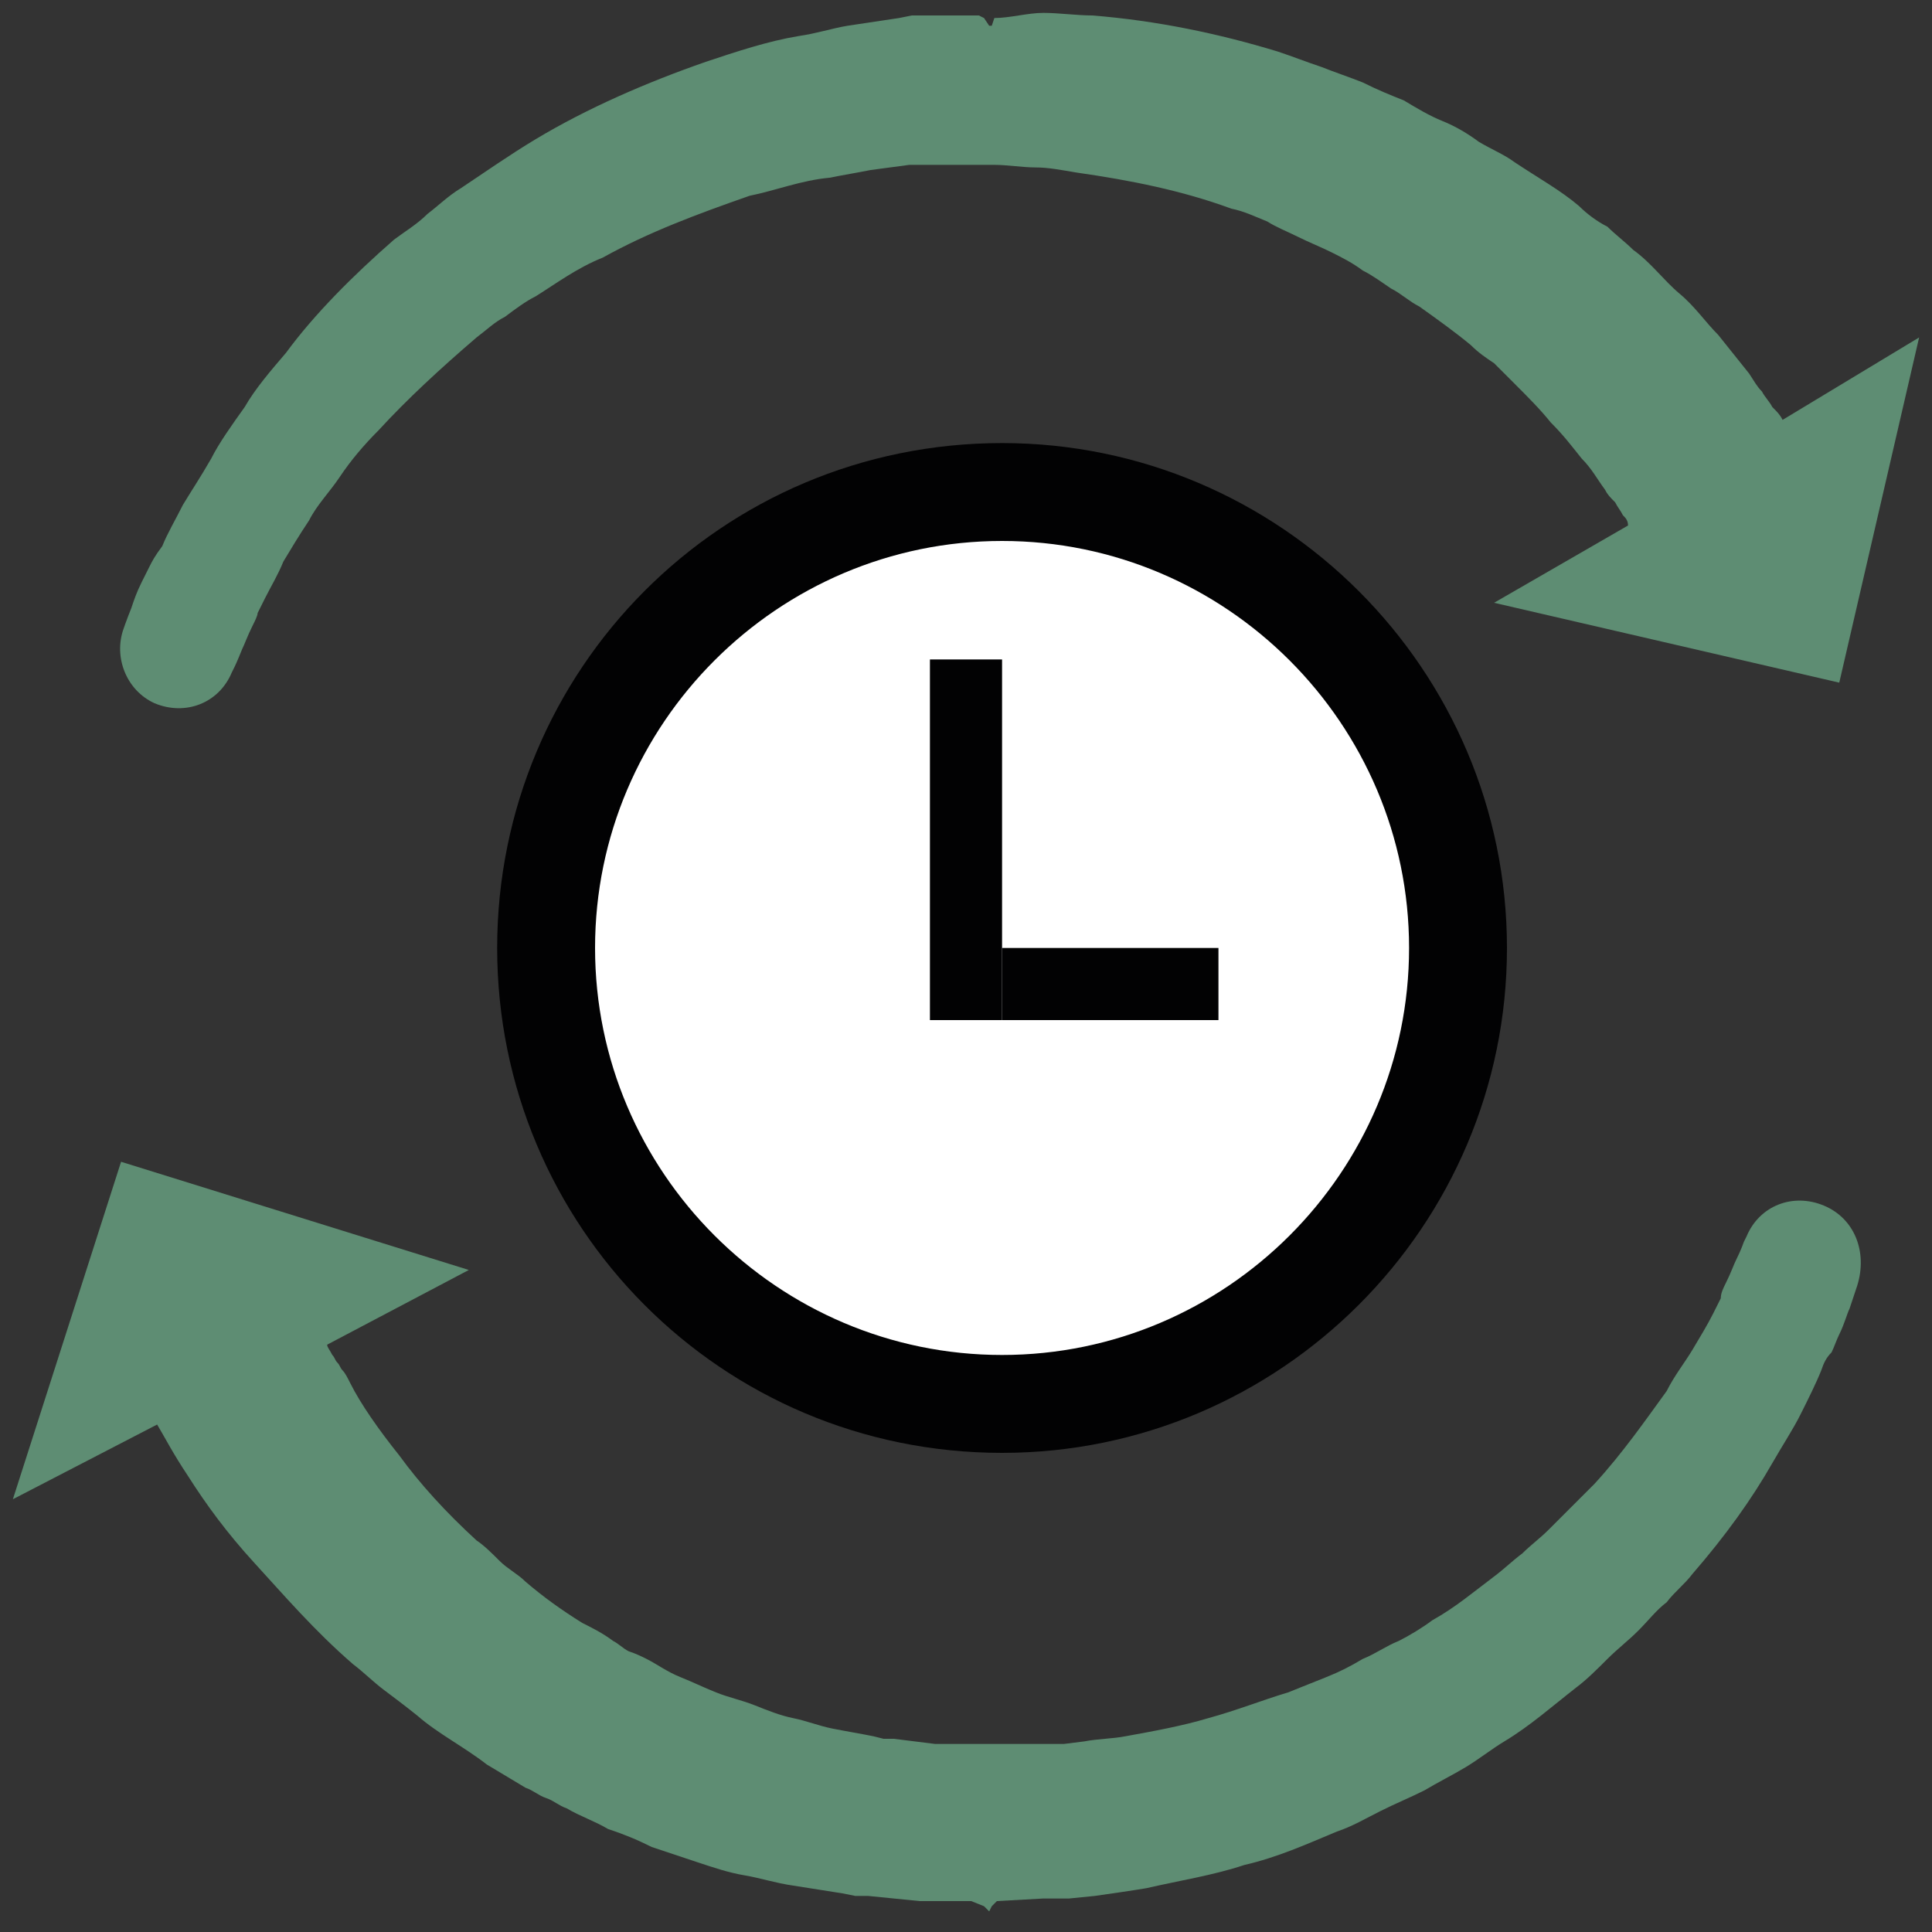
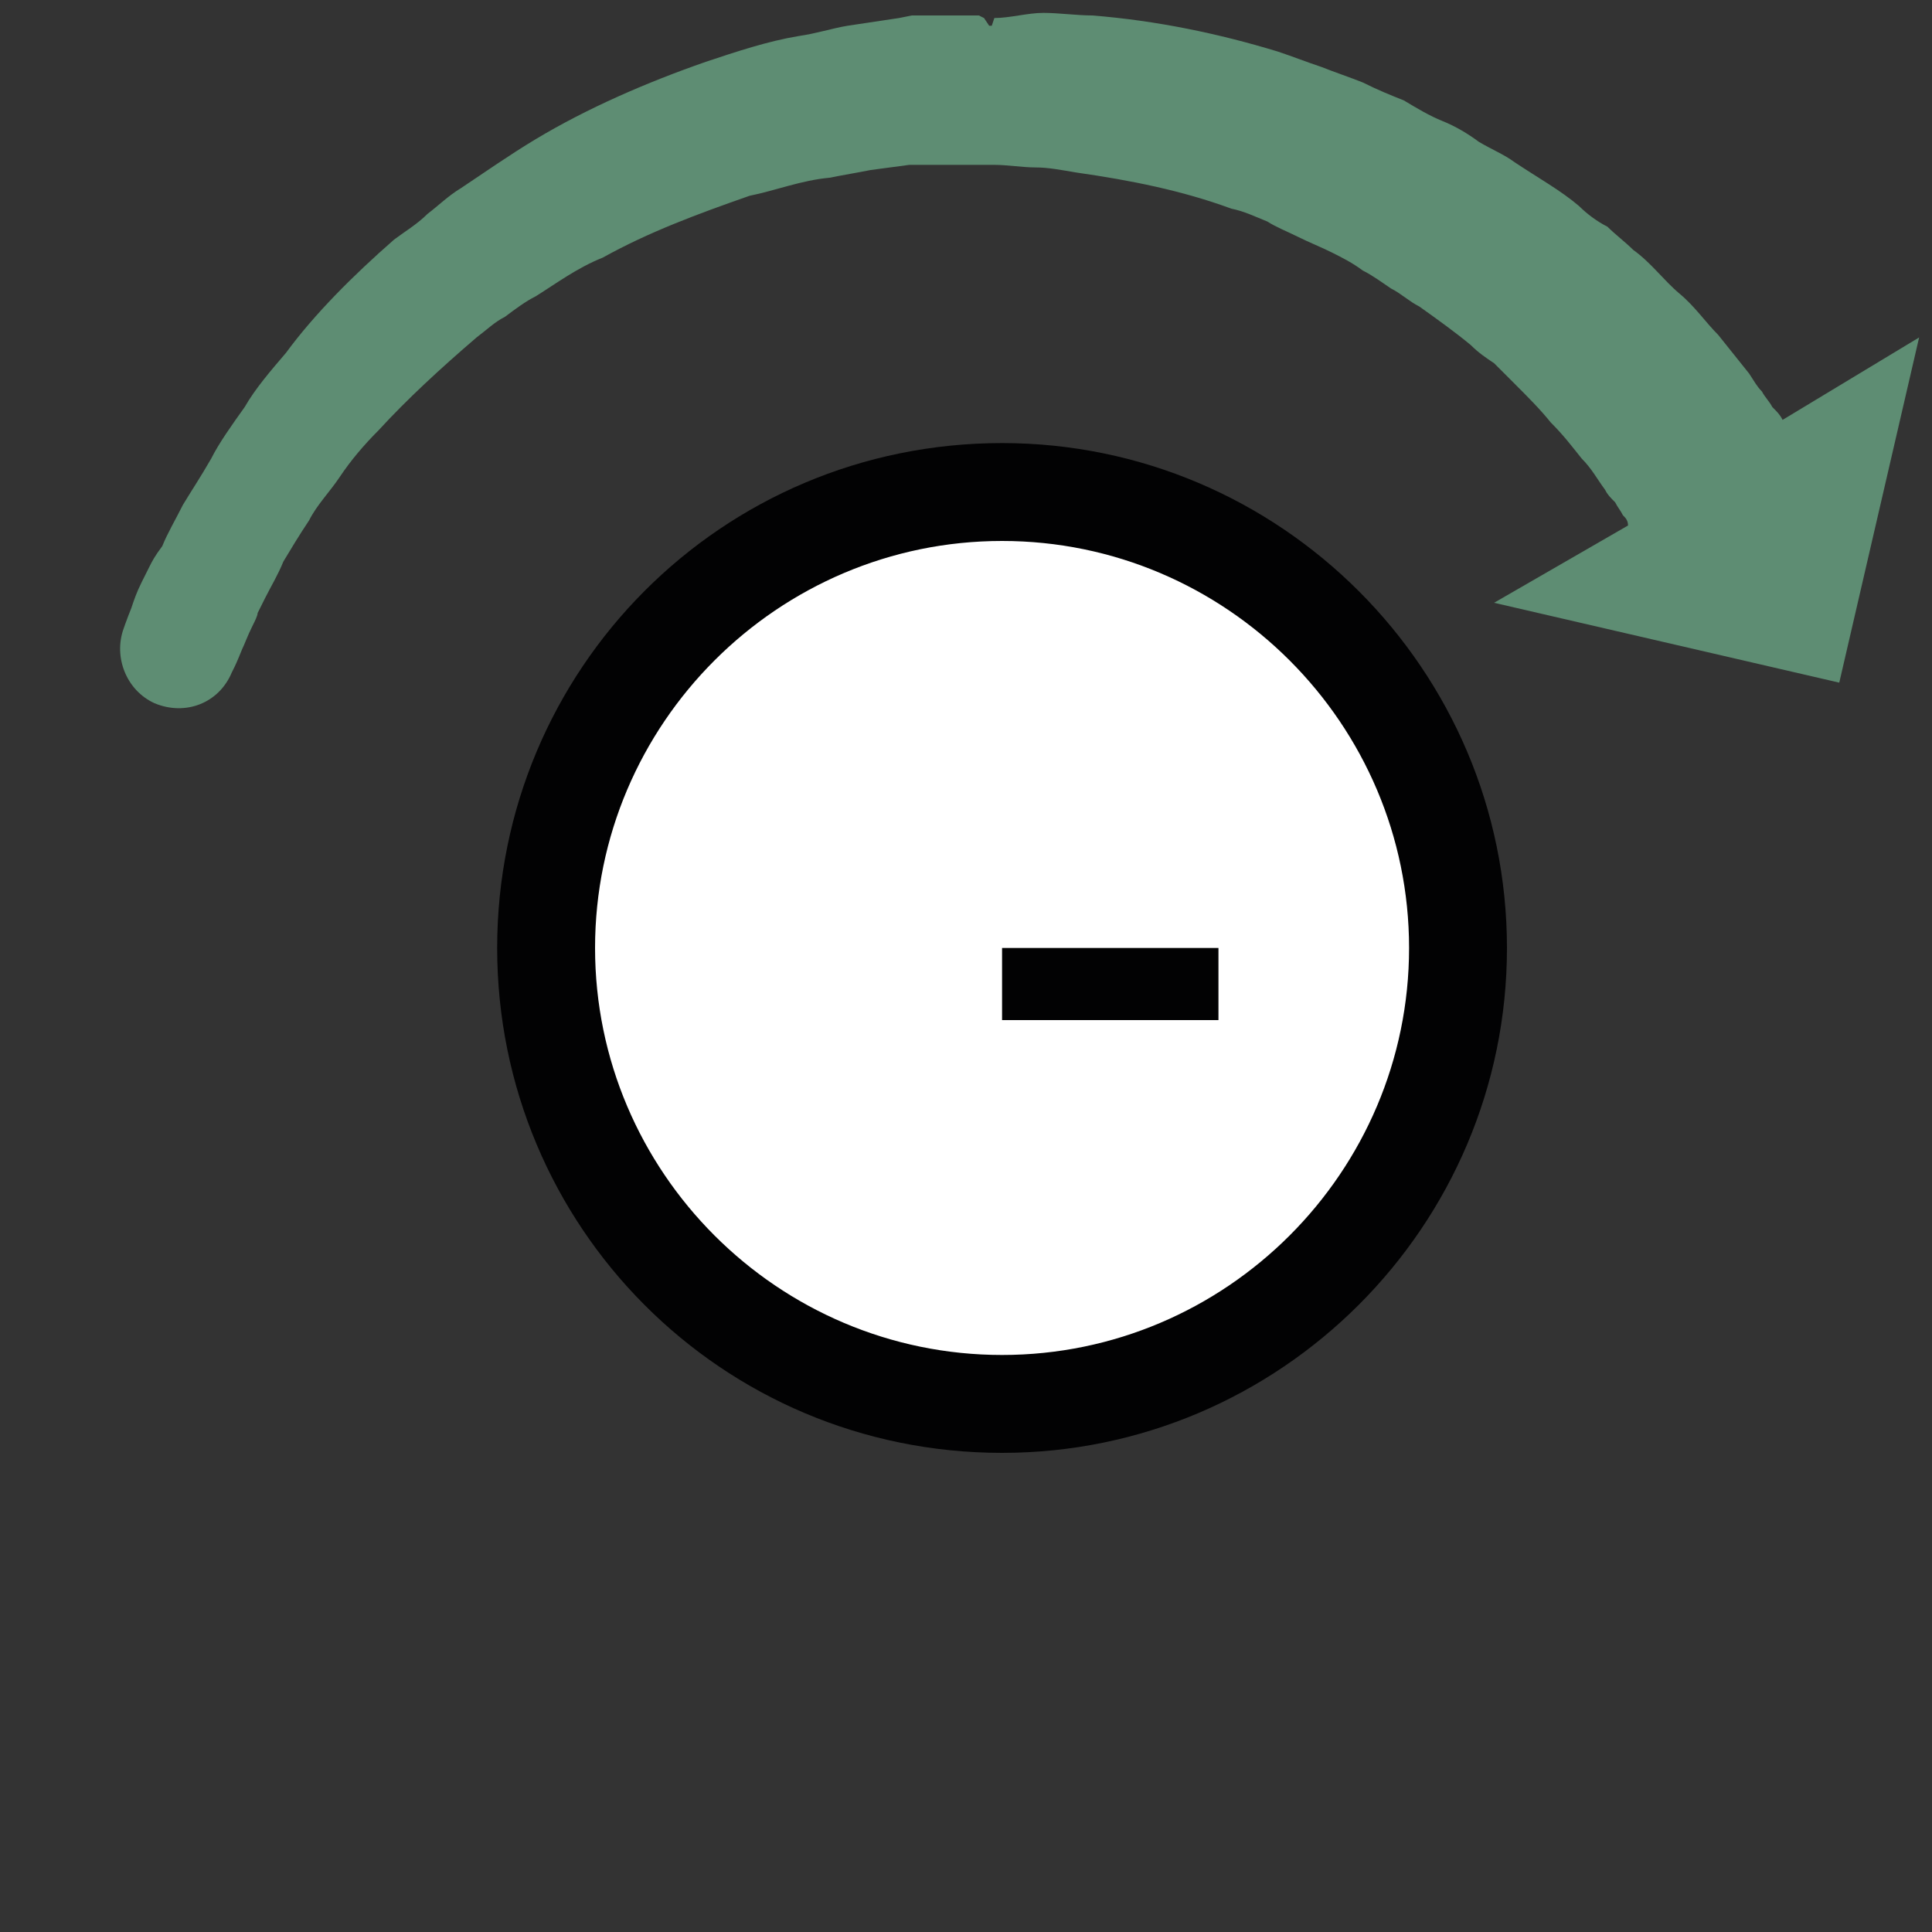
<svg xmlns="http://www.w3.org/2000/svg" version="1.1" x="0px" y="0px" viewBox="0 0 75 75" enable-background="new 0 0 75 75" xml:space="preserve">
  <rect x="0" y="0" width="75" height="75" fill="#333333" stroke="none" />
  <g id="Laag_1">
</g>
  <g id="Laag_3">
    <g>
      <circle fill="#FFFFFF" cx="38.9" cy="36.8" r="18" />
      <path fill="#5E8D73" d="M69.2,16.3c-0.1-0.2-0.2-0.3-0.4-0.5c-0.1-0.2-0.3-0.4-0.4-0.6c-0.2-0.2-0.3-0.4-0.5-0.7    c-0.4-0.5-0.8-1-1.2-1.5c-0.5-0.5-0.9-1.1-1.5-1.6c-0.6-0.5-1.1-1.2-1.8-1.7c-0.3-0.3-0.7-0.6-1-0.9C62,8.6,61.6,8.3,61.3,8    c-0.7-0.6-1.6-1.1-2.5-1.7c-0.4-0.3-0.9-0.5-1.4-0.8C57,5.2,56.5,4.9,56,4.7c-0.5-0.2-1-0.5-1.5-0.8c-0.5-0.2-1-0.4-1.6-0.7    c-0.5-0.2-1.1-0.4-1.6-0.6c-0.6-0.2-1.1-0.4-1.7-0.6c-2.3-0.7-4.7-1.2-7.2-1.4c-0.6,0-1.3-0.1-1.9-0.1c-0.6,0-1.3,0.2-1.9,0.2    L38.5,1h-0.1l-0.2-0.3L38,0.6l-0.4,0l-0.9,0l-0.9,0l-0.2,0l-0.2,0l-0.5,0.1l-2,0.3c-0.6,0.1-1.2,0.3-1.9,0.4    c-1.2,0.2-2.4,0.6-3.6,1c-2.3,0.8-4.6,1.8-6.6,3c-1,0.6-2,1.3-2.9,1.9c-0.5,0.3-0.9,0.7-1.3,1c-0.4,0.4-0.9,0.7-1.3,1    c-1.6,1.4-3.1,2.9-4.2,4.4c-0.6,0.7-1.2,1.4-1.6,2.1c-0.5,0.7-1,1.4-1.3,2c-0.4,0.7-0.8,1.3-1.1,1.8c-0.3,0.6-0.6,1.1-0.8,1.6    C6,21.6,5.9,21.8,5.8,22c-0.1,0.2-0.2,0.4-0.3,0.6c-0.2,0.4-0.3,0.7-0.4,1c-0.2,0.5-0.3,0.8-0.3,0.8c-0.4,1.1,0.1,2.4,1.2,2.9    c1.2,0.5,2.5,0,3-1.2l0.1-0.2c0,0,0.1-0.2,0.3-0.7c0.1-0.2,0.2-0.5,0.4-0.9c0.1-0.2,0.2-0.4,0.2-0.5c0.1-0.2,0.2-0.4,0.3-0.6    c0.2-0.4,0.5-0.9,0.7-1.4c0.3-0.5,0.6-1,1-1.6c0.3-0.6,0.8-1.1,1.2-1.7c0.4-0.6,0.9-1.2,1.5-1.8c1.1-1.2,2.4-2.4,3.8-3.6    c0.4-0.3,0.7-0.6,1.1-0.8c0.4-0.3,0.8-0.6,1.2-0.8c0.8-0.5,1.6-1.1,2.6-1.5c1.8-1,3.7-1.7,5.7-2.4c1-0.2,2-0.6,3.1-0.7    c0.5-0.1,1.1-0.2,1.6-0.3l1.5-0.2l0.4,0l0.2,0l0.2,0l0.9,0l0.9,0l0.4,0l0.2,0l0,0l0.1,0c0.5,0,1.1,0.1,1.6,0.1    c0.5,0,1,0.1,1.6,0.2c2.1,0.3,4.1,0.7,6,1.4c0.5,0.1,0.9,0.3,1.4,0.5C49.5,8.8,50,9,50.4,9.2c0.4,0.2,0.9,0.4,1.3,0.6    c0.4,0.2,0.8,0.4,1.2,0.7c0.4,0.2,0.8,0.5,1.1,0.7c0.4,0.2,0.7,0.5,1.1,0.7c0.7,0.5,1.4,1,2,1.5c0.3,0.3,0.6,0.5,0.9,0.7    c0.3,0.3,0.5,0.5,0.8,0.8c0.5,0.5,1,1,1.4,1.5c0.5,0.5,0.8,0.9,1.2,1.4c0.4,0.4,0.6,0.8,0.9,1.2c0.1,0.2,0.2,0.3,0.4,0.5    c0.1,0.2,0.2,0.3,0.3,0.5c0.1,0.1,0.2,0.2,0.2,0.4L58,23.4l13.4,3.1l3.1-13.4L69.2,16.3z M38.5,6.5C38.5,6.5,38.5,6.5,38.5,6.5    L38.5,6.5C38.5,6.5,38.5,6.5,38.5,6.5z" />
-       <path fill="#5E8D73" d="M70.8,46.8c-1.2-0.5-2.5,0-3,1.2l-0.1,0.2c0,0-0.1,0.3-0.3,0.7c-0.1,0.2-0.2,0.5-0.4,0.9    c-0.1,0.2-0.2,0.4-0.2,0.6c-0.1,0.2-0.2,0.4-0.3,0.6c-0.2,0.4-0.5,0.9-0.8,1.4c-0.3,0.5-0.7,1-1,1.6c-0.8,1.1-1.7,2.4-2.8,3.6    c-0.3,0.3-0.6,0.6-0.9,0.9c-0.3,0.3-0.6,0.6-0.9,0.9c-0.3,0.3-0.7,0.6-1,0.9c-0.4,0.3-0.7,0.6-1.1,0.9c-0.8,0.6-1.5,1.2-2.4,1.7    c-0.4,0.3-0.9,0.6-1.3,0.8c-0.5,0.2-0.9,0.5-1.4,0.7c-0.5,0.3-0.9,0.5-1.4,0.7c-0.5,0.2-1,0.4-1.5,0.6c-1,0.3-2,0.7-3.1,1    c-1,0.3-2.1,0.5-3.2,0.7c-0.5,0.1-1.1,0.1-1.6,0.2l-0.8,0.1l-0.2,0l-0.2,0l-0.5,0l-1.8,0l-0.1,0c0,0,0.1,0,0,0l0,0l-0.2,0l-0.4,0    l-0.8,0c-0.3,0-0.6,0-0.8,0l-0.8-0.1l-0.8-0.1l-0.4,0l-0.4-0.1c-0.5-0.1-1.1-0.2-1.6-0.3c-0.5-0.1-1-0.3-1.5-0.4    c-0.5-0.1-1-0.3-1.5-0.5c-0.5-0.2-1-0.3-1.5-0.5c-0.5-0.2-0.9-0.4-1.4-0.6c-0.5-0.2-0.9-0.5-1.3-0.7c-0.2-0.1-0.4-0.2-0.7-0.3    c-0.2-0.1-0.4-0.3-0.6-0.4c-0.4-0.3-0.8-0.5-1.2-0.7c-0.8-0.5-1.5-1-2.2-1.6c-0.3-0.3-0.7-0.5-1-0.8c-0.3-0.3-0.6-0.6-0.9-0.8    c-1.2-1.1-2.2-2.2-3-3.3c-0.8-1-1.5-2-1.9-2.8c-0.1-0.2-0.2-0.4-0.3-0.5c-0.1-0.1-0.1-0.2-0.2-0.3c-0.1-0.1-0.1-0.2-0.2-0.3    c-0.1-0.2-0.2-0.3-0.2-0.4l5.5-2.9L4.7,45.1L0.5,58.2l5.6-2.9c0.3,0.5,0.6,1.1,1.2,2c0.7,1.1,1.5,2.2,2.6,3.4    c1.1,1.2,2.3,2.6,3.8,3.9c0.4,0.3,0.8,0.7,1.2,1c0.4,0.3,0.8,0.6,1.3,1c0.8,0.7,1.8,1.2,2.7,1.9c0.5,0.3,1,0.6,1.5,0.9    c0.3,0.1,0.5,0.3,0.8,0.4c0.3,0.1,0.5,0.3,0.8,0.4c0.5,0.3,1.1,0.5,1.6,0.8c0.6,0.2,1.1,0.4,1.7,0.7c0.6,0.2,1.2,0.4,1.8,0.6    c0.6,0.2,1.2,0.4,1.8,0.5c0.6,0.1,1.2,0.3,1.9,0.4c0.6,0.1,1.3,0.2,1.9,0.3l0.5,0.1l0.5,0l1,0.1l1,0.1c0.3,0,0.7,0,1,0l1,0    l0.5,0.2l0.2,0.2h0l0.1-0.2l0.1-0.1l0.1-0.1l1.8-0.1l0.5,0l0.2,0l0.3,0l1-0.1c0.7-0.1,1.4-0.2,2-0.3c1.3-0.3,2.6-0.5,3.8-0.9    c1.3-0.3,2.4-0.8,3.6-1.3c0.6-0.2,1.1-0.5,1.7-0.8c0.6-0.3,1.1-0.5,1.7-0.8c0.5-0.3,1.1-0.6,1.6-0.9c0.5-0.3,1-0.7,1.5-1    c1-0.6,1.9-1.4,2.8-2.1c0.4-0.3,0.8-0.7,1.2-1.1c0.4-0.4,0.8-0.7,1.2-1.1c0.4-0.4,0.7-0.8,1.1-1.1c0.3-0.4,0.7-0.7,1-1.1    c1.3-1.5,2.3-2.9,3.1-4.3c0.4-0.7,0.8-1.3,1.1-1.9c0.3-0.6,0.6-1.2,0.8-1.7c0.1-0.3,0.2-0.5,0.4-0.7c0.1-0.2,0.2-0.5,0.3-0.7    c0.2-0.4,0.3-0.8,0.4-1c0.2-0.6,0.3-0.9,0.3-0.9C72.5,48.6,72,47.3,70.8,46.8z" />
      <path fill="#020203" d="M38.9,17.2C28,17.2,19.3,26,19.3,36.8S28,56.4,38.9,56.4c10.8,0,19.6-8.8,19.6-19.6S49.7,17.2,38.9,17.2z     M38.9,52.6c-8.7,0-15.8-7.1-15.8-15.8S30.2,21,38.9,21c8.7,0,15.8,7.1,15.8,15.8S47.6,52.6,38.9,52.6z" />
-       <rect x="36.1" y="25.6" fill="#020203" width="2.8" height="14" />
      <rect x="38.9" y="36.8" fill="#020203" width="8.4" height="2.8" />
    </g>
  </g>
  <g id="Laag_5">
</g>
  <g id="Layer_1">
</g>
  <g id="Logo">
</g>
</svg>